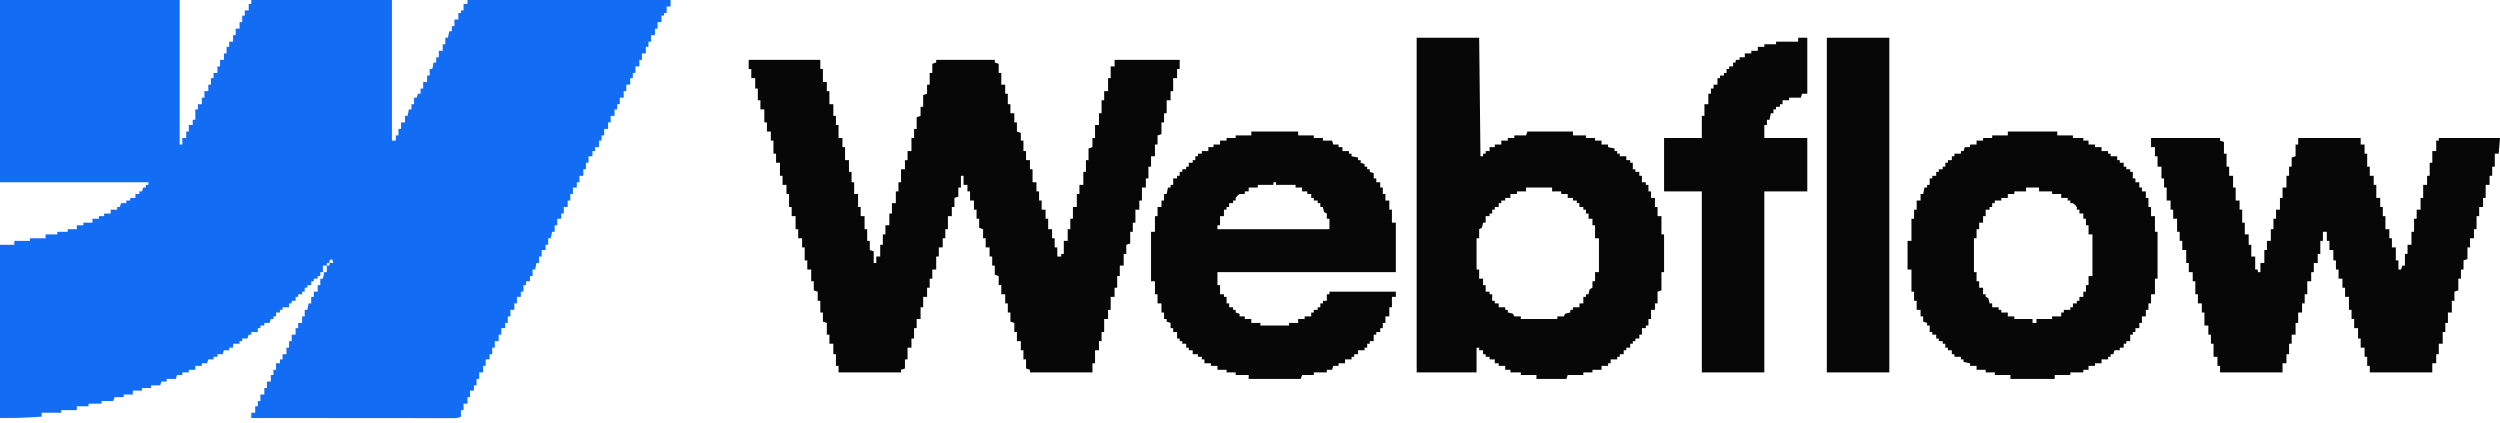
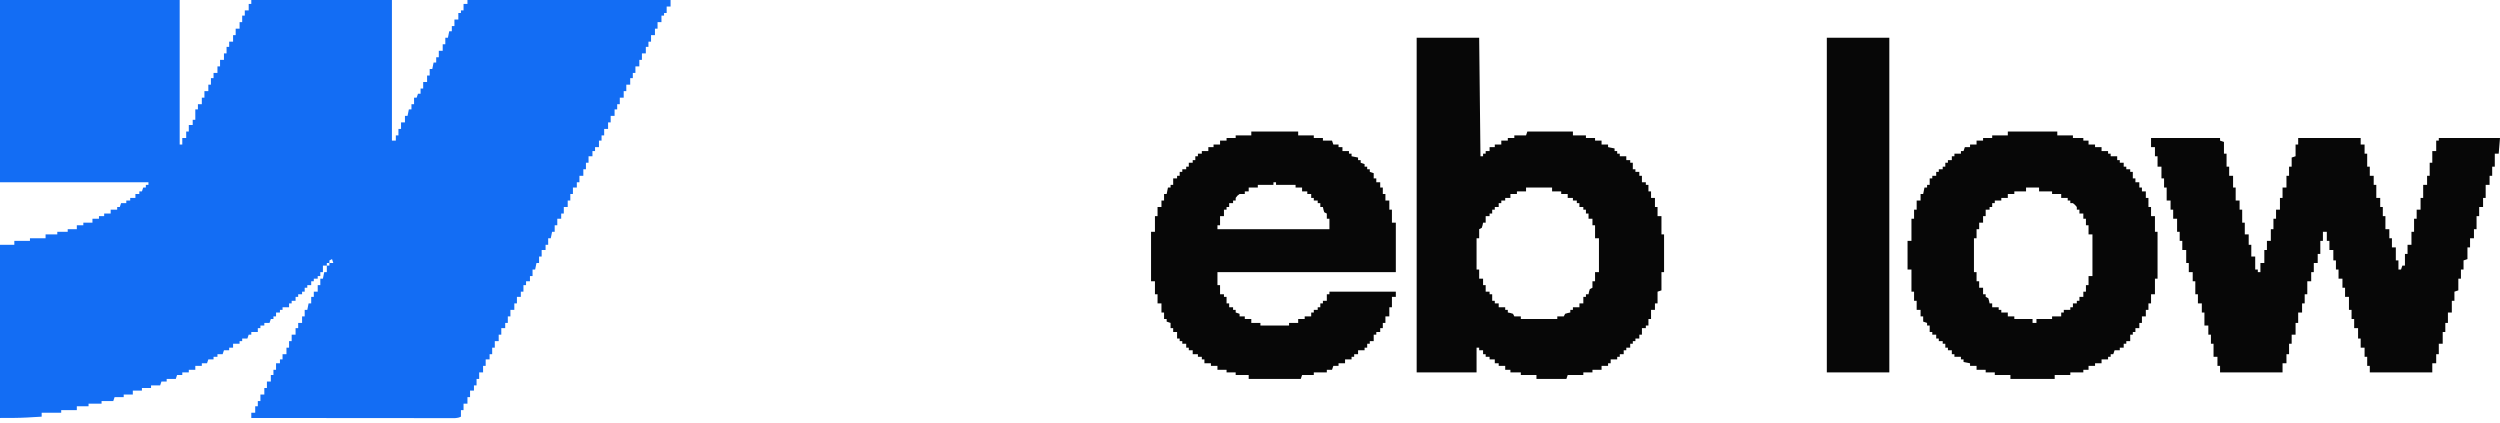
<svg xmlns="http://www.w3.org/2000/svg" version="1.1" width="1920" height="325">
  <path d="M0 0 C45.54 0 91.08 0 138 0 C138 36.63 138 73.26 138 111 C138.66 111 139.32 111 140 111 C140 109.35 140 107.7 140 106 C140.99 106 141.98 106 143 106 C143 104.35 143 102.7 143 101 C143.66 101 144.32 101 145 101 C145 99.35 145 97.7 145 96 C145.99 96 146.98 96 148 96 C148 94.68 148 93.36 148 92 C148.66 92 149.32 92 150 92 C150 89.36 150 86.72 150 84 C150.66 84 151.32 84 152 84 C152 82.68 152 81.36 152 80 C152.99 80 153.98 80 155 80 C155 78.35 155 76.7 155 75 C155.66 75 156.32 75 157 75 C157 73.35 157 71.7 157 70 C157.99 70 158.98 70 160 70 C160 68.35 160 66.7 160 65 C160.66 65 161.32 65 162 65 C162 63.35 162 61.7 162 60 C162.66 60 163.32 60 164 60 C164 58.68 164 57.36 164 56 C164.99 56 165.98 56 167 56 C167 54.35 167 52.7 167 51 C167.66 51 168.32 51 169 51 C169 49.35 169 47.7 169 46 C169.99 46 170.98 46 172 46 C172 44.35 172 42.7 172 41 C172.66 41 173.32 41 174 41 C174 39.35 174 37.7 174 36 C174.66 36 175.32 36 176 36 C176 34.68 176 33.36 176 32 C176.99 32 177.98 32 179 32 C179 30.35 179 28.7 179 27 C179.66 27 180.32 27 181 27 C181 25.35 181 23.7 181 22 C181.99 22 182.98 22 184 22 C184 20.35 184 18.7 184 17 C184.66 17 185.32 17 186 17 C186 15.35 186 13.7 186 12 C186.66 12 187.32 12 188 12 C188 10.68 188 9.36 188 8 C188.99 8 189.98 8 191 8 C191 6.35 191 4.7 191 3 C191.66 3 192.32 3 193 3 C193 2.01 193 1.02 193 0 C228.64 0 264.28 0 301 0 C301 35.64 301 71.28 301 108 C301.99 108 302.98 108 304 108 C304 106.68 304 105.36 304 104 C304.66 104 305.32 104 306 104 C306 102.35 306 100.7 306 99 C306.66 99 307.32 99 308 99 C308 97.35 308 95.7 308 94 C308.99 94 309.98 94 311 94 C311 92.35 311 90.7 311 89 C311.66 89 312.32 89 313 89 C313.33 87.35 313.66 85.7 314 84 C314.66 84 315.32 84 316 84 C316 82.68 316 81.36 316 80 C316.66 80 317.32 80 318 80 C318 78.35 318 76.7 318 75 C318.66 75 319.32 75 320 75 C320.33 74.01 320.66 73.02 321 72 C321.66 72 322.32 72 323 72 C323 70.68 323 69.36 323 68 C323.66 68 324.32 68 325 68 C325 66.35 325 64.7 325 63 C325.99 63 326.98 63 328 63 C328 61.35 328 59.7 328 58 C328.66 58 329.32 58 330 58 C330 56.35 330 54.7 330 53 C330.66 53 331.32 53 332 53 C332.33 51.35 332.66 49.7 333 48 C333.66 48 334.32 48 335 48 C335 46.68 335 45.36 335 44 C335.66 44 336.32 44 337 44 C337 42.35 337 40.7 337 39 C337.99 39 338.98 39 340 39 C340 37.35 340 35.7 340 34 C340.66 34 341.32 34 342 34 C342 32.35 342 30.7 342 29 C342.66 29 343.32 29 344 29 C344.33 27.35 344.66 25.7 345 24 C345.66 24 346.32 24 347 24 C347 22.68 347 21.36 347 20 C347.66 20 348.32 20 349 20 C349 18.35 349 16.7 349 15 C349.99 15 350.98 15 352 15 C352 13.35 352 11.7 352 10 C352.66 10 353.32 10 354 10 C354 9.34 354 8.68 354 8 C354.66 8 355.32 8 356 8 C356 6.35 356 4.7 356 3 C356.99 3 357.98 3 359 3 C359 2.01 359 1.02 359 0 C410.48 0 461.96 0 515 0 C515 1.65 515 3.3 515 5 C514.01 5 513.02 5 512 5 C512 6.65 512 8.3 512 10 C511.34 10 510.68 10 510 10 C510 10.66 510 11.32 510 12 C509.34 12 508.68 12 508 12 C508 13.65 508 15.3 508 17 C507.01 17 506.02 17 505 17 C505 18.65 505 20.3 505 22 C504.34 22 503.68 22 503 22 C503 23.65 503 25.3 503 27 C502.01 27 501.02 27 500 27 C500 28.65 500 30.3 500 32 C499.34 32 498.68 32 498 32 C498 33.32 498 34.64 498 36 C497.34 36 496.68 36 496 36 C496 37.65 496 39.3 496 41 C495.01 41 494.02 41 493 41 C493 42.65 493 44.3 493 46 C492.34 46 491.68 46 491 46 C491 47.65 491 49.3 491 51 C490.01 51 489.02 51 488 51 C488 52.65 488 54.3 488 56 C487.34 56 486.68 56 486 56 C486 57.32 486 58.64 486 60 C485.34 60 484.68 60 484 60 C484 61.65 484 63.3 484 65 C483.01 65 482.02 65 481 65 C481 66.65 481 68.3 481 70 C480.34 70 479.68 70 479 70 C479 71.65 479 73.3 479 75 C478.01 75 477.02 75 476 75 C476 76.65 476 78.3 476 80 C475.34 80 474.68 80 474 80 C474 81.32 474 82.64 474 84 C473.34 84 472.68 84 472 84 C472 85.65 472 87.3 472 89 C471.01 89 470.02 89 469 89 C469 90.65 469 92.3 469 94 C468.34 94 467.68 94 467 94 C467 95.65 467 97.3 467 99 C466.01 99 465.02 99 464 99 C464 100.65 464 102.3 464 104 C463.34 104 462.68 104 462 104 C462 105.32 462 106.64 462 108 C461.34 108 460.68 108 460 108 C460 109.65 460 111.3 460 113 C459.01 113 458.02 113 457 113 C457 113.99 457 114.98 457 116 C456.34 116 455.68 116 455 116 C455 117.32 455 118.64 455 120 C454.01 120 453.02 120 452 120 C452 121.65 452 123.3 452 125 C451.34 125 450.68 125 450 125 C450 126.65 450 128.3 450 130 C449.34 130 448.68 130 448 130 C448 131.65 448 133.3 448 135 C447.01 135 446.02 135 445 135 C445 136.65 445 138.3 445 140 C444.34 140 443.68 140 443 140 C443 141.32 443 142.64 443 144 C442.01 144 441.02 144 440 144 C440 145.65 440 147.3 440 149 C439.34 149 438.68 149 438 149 C438 150.65 438 152.3 438 154 C437.34 154 436.68 154 436 154 C436 155.65 436 157.3 436 159 C435.01 159 434.02 159 433 159 C433 160.65 433 162.3 433 164 C432.34 164 431.68 164 431 164 C431 165.32 431 166.64 431 168 C430.01 168 429.02 168 428 168 C428 169.65 428 171.3 428 173 C427.34 173 426.68 173 426 173 C426 174.65 426 176.3 426 178 C425.34 178 424.68 178 424 178 C423.67 179.65 423.34 181.3 423 183 C422.34 183 421.68 183 421 183 C421 184.65 421 186.3 421 188 C420.34 188 419.68 188 419 188 C419 189.32 419 190.64 419 192 C418.01 192 417.02 192 416 192 C416 193.65 416 195.3 416 197 C415.34 197 414.68 197 414 197 C414 198.65 414 200.3 414 202 C413.34 202 412.68 202 412 202 C411.67 203.65 411.34 205.3 411 207 C410.34 207 409.68 207 409 207 C409 208.65 409 210.3 409 212 C408.34 212 407.68 212 407 212 C407 213.32 407 214.64 407 216 C406.01 216 405.02 216 404 216 C404 216.99 404 217.98 404 219 C403.34 219 402.68 219 402 219 C402 220.65 402 222.3 402 224 C401.34 224 400.68 224 400 224 C400 225.32 400 226.64 400 228 C399.01 228 398.02 228 397 228 C397 229.65 397 231.3 397 233 C396.34 233 395.68 233 395 233 C395 234.65 395 236.3 395 238 C394.01 238 393.02 238 392 238 C392 239.65 392 241.3 392 243 C391.34 243 390.68 243 390 243 C390 244.65 390 246.3 390 248 C389.34 248 388.68 248 388 248 C388 249.32 388 250.64 388 252 C387.01 252 386.02 252 385 252 C385 253.65 385 255.3 385 257 C384.34 257 383.68 257 383 257 C383 258.65 383 260.3 383 262 C382.01 262 381.02 262 380 262 C380 263.65 380 265.3 380 267 C379.34 267 378.68 267 378 267 C378 268.65 378 270.3 378 272 C377.34 272 376.68 272 376 272 C376 273.32 376 274.64 376 276 C375.01 276 374.02 276 373 276 C373 277.65 373 279.3 373 281 C372.34 281 371.68 281 371 281 C371 282.65 371 284.3 371 286 C370.01 286 369.02 286 368 286 C368 287.65 368 289.3 368 291 C367.34 291 366.68 291 366 291 C366 292.65 366 294.3 366 296 C365.34 296 364.68 296 364 296 C364 297.32 364 298.64 364 300 C363.01 300 362.02 300 361 300 C361 301.65 361 303.3 361 305 C360.34 305 359.68 305 359 305 C359 306.65 359 308.3 359 310 C358.01 310 357.02 310 356 310 C356 311.65 356 313.3 356 315 C355.34 315 354.68 315 354 315 C354 316.65 354 318.3 354 320 C351.189 321.405 348.868 321.123 345.723 321.12 C344.747 321.122 344.747 321.122 343.751 321.123 C341.559 321.124 339.368 321.119 337.177 321.114 C335.61 321.113 334.044 321.113 332.477 321.114 C328.215 321.114 323.953 321.108 319.69 321.101 C315.24 321.095 310.789 321.095 306.338 321.093 C297.905 321.09 289.473 321.082 281.04 321.072 C271.442 321.061 261.843 321.055 252.245 321.05 C232.497 321.04 212.748 321.022 193 321 C193 319.68 193 318.36 193 317 C193.99 317 194.98 317 196 317 C196 315.35 196 313.7 196 312 C196.66 312 197.32 312 198 312 C198 310.68 198 309.36 198 308 C198.66 308 199.32 308 200 308 C200 306.35 200 304.7 200 303 C200.99 303 201.98 303 203 303 C203 301.35 203 299.7 203 298 C203.66 298 204.32 298 205 298 C205 296.35 205 294.7 205 293 C205.99 293 206.98 293 208 293 C208 291.35 208 289.7 208 288 C208.66 288 209.32 288 210 288 C210 286.68 210 285.36 210 284 C210.66 284 211.32 284 212 284 C212 282.35 212 280.7 212 279 C212.99 279 213.98 279 215 279 C215 278.01 215 277.02 215 276 C215.66 276 216.32 276 217 276 C217 274.68 217 273.36 217 272 C217.99 272 218.98 272 220 272 C220 270.35 220 268.7 220 267 C220.66 267 221.32 267 222 267 C222 265.35 222 263.7 222 262 C222.66 262 223.32 262 224 262 C224 260.35 224 258.7 224 257 C224.99 257 225.98 257 227 257 C227 255.35 227 253.7 227 252 C227.66 252 228.32 252 229 252 C229 250.68 229 249.36 229 248 C229.99 248 230.98 248 232 248 C232 246.35 232 244.7 232 243 C232.66 243 233.32 243 234 243 C234 241.35 234 239.7 234 238 C234.66 238 235.32 238 236 238 C236.33 236.35 236.66 234.7 237 233 C237.66 233 238.32 233 239 233 C239 231.35 239 229.7 239 228 C239.66 228 240.32 228 241 228 C241 226.68 241 225.36 241 224 C241.99 224 242.98 224 244 224 C244 222.35 244 220.7 244 219 C244.66 219 245.32 219 246 219 C246 217.35 246 215.7 246 214 C246.66 214 247.32 214 248 214 C248.33 212.35 248.66 210.7 249 209 C249.66 209 250.32 209 251 209 C251 207.35 251 205.7 251 204 C250.01 204 249.02 204 248 204 C248 205.65 248 207.3 248 209 C247.34 209 246.68 209 246 209 C246 209.99 246 210.98 246 212 C245.34 212 244.68 212 244 212 C244 212.66 244 213.32 244 214 C243.01 214 242.02 214 241 214 C241 214.66 241 215.32 241 216 C240.34 216 239.68 216 239 216 C239 216.99 239 217.98 239 219 C238.01 219 237.02 219 236 219 C236 219.66 236 220.32 236 221 C235.34 221 234.68 221 234 221 C234 221.99 234 222.98 234 224 C233.34 224 232.68 224 232 224 C232 224.66 232 225.32 232 226 C231.01 226 230.02 226 229 226 C229 226.66 229 227.32 229 228 C228.34 228 227.68 228 227 228 C227 228.99 227 229.98 227 231 C226.01 231 225.02 231 224 231 C224 231.66 224 232.32 224 233 C223.34 233 222.68 233 222 233 C222 233.99 222 234.98 222 236 C220.35 236 218.7 236 217 236 C217 236.66 217 237.32 217 238 C216.34 238 215.68 238 215 238 C215 238.66 215 239.32 215 240 C214.01 240 213.02 240 212 240 C212 240.99 212 241.98 212 243 C211.34 243 210.68 243 210 243 C210 243.66 210 244.32 210 245 C209.34 245 208.68 245 208 245 C207.67 245.99 207.34 246.98 207 248 C205.68 248 204.36 248 203 248 C203 248.66 203 249.32 203 250 C202.01 250 201.02 250 200 250 C200 250.66 200 251.32 200 252 C199.34 252 198.68 252 198 252 C198 252.99 198 253.98 198 255 C196.35 255 194.7 255 193 255 C193 255.66 193 256.32 193 257 C192.34 257 191.68 257 191 257 C190.67 257.99 190.34 258.98 190 260 C188.68 260 187.36 260 186 260 C186 260.66 186 261.32 186 262 C185.34 262 184.68 262 184 262 C184 262.66 184 263.32 184 264 C182.35 264 180.7 264 179 264 C179 264.99 179 265.98 179 267 C178.01 267 177.02 267 176 267 C176 267.66 176 268.32 176 269 C174.68 269 173.36 269 172 269 C171.67 269.99 171.34 270.98 171 272 C169.68 272 168.36 272 167 272 C167 272.66 167 273.32 167 274 C166.01 274 165.02 274 164 274 C164 274.66 164 275.32 164 276 C162.68 276 161.36 276 160 276 C159.67 276.99 159.34 277.98 159 279 C157.68 279 156.36 279 155 279 C155 279.66 155 280.32 155 281 C153.35 281 151.7 281 150 281 C150 281.99 150 282.98 150 284 C148.35 284 146.7 284 145 284 C145 284.66 145 285.32 145 286 C143.35 286 141.7 286 140 286 C140 286.66 140 287.32 140 288 C138.68 288 137.36 288 136 288 C135.67 288.99 135.34 289.98 135 291 C132.69 291 130.38 291 128 291 C128 291.66 128 292.32 128 293 C126.68 293 125.36 293 124 293 C123.67 293.99 123.34 294.98 123 296 C120.69 296 118.38 296 116 296 C116 296.66 116 297.32 116 298 C113.69 298 111.38 298 109 298 C109 298.66 109 299.32 109 300 C106.69 300 104.38 300 102 300 C102 300.99 102 301.98 102 303 C99.69 303 97.38 303 95 303 C95 303.66 95 304.32 95 305 C92.69 305 90.38 305 88 305 C87.67 305.99 87.34 306.98 87 308 C84.03 308 81.06 308 78 308 C78 308.66 78 309.32 78 310 C74.7 310 71.4 310 68 310 C68 310.66 68 311.32 68 312 C65.03 312 62.06 312 59 312 C59 312.99 59 313.98 59 315 C55.04 315 51.08 315 47 315 C47 315.66 47 316.32 47 317 C42.05 317 37.1 317 32 317 C32 317.99 32 318.98 32 320 C29.104 320.171 26.209 320.337 23.312 320.5 C22.515 320.548 21.718 320.595 20.896 320.645 C13.897 321.032 7.045 321 0 321 C0 277.11 0 233.22 0 188 C3.63 188 7.26 188 11 188 C11 187.01 11 186.02 11 185 C14.96 185 18.92 185 23 185 C23 184.34 23 183.68 23 183 C26.96 183 30.92 183 35 183 C35 182.01 35 181.02 35 180 C37.97 180 40.94 180 44 180 C44 179.34 44 178.68 44 178 C46.64 178 49.28 178 52 178 C52 177.34 52 176.68 52 176 C54.31 176 56.62 176 59 176 C59 175.01 59 174.02 59 173 C60.65 173 62.3 173 64 173 C64 172.34 64 171.68 64 171 C66.31 171 68.62 171 71 171 C71 170.01 71 169.02 71 168 C72.65 168 74.3 168 76 168 C76 167.34 76 166.68 76 166 C77.32 166 78.64 166 80 166 C80 165.34 80 164.68 80 164 C81.65 164 83.3 164 85 164 C85 163.01 85 162.02 85 161 C86.65 161 88.3 161 90 161 C90 160.34 90 159.68 90 159 C90.66 159 91.32 159 92 159 C92.33 158.01 92.66 157.02 93 156 C94.32 156 95.64 156 97 156 C97 155.34 97 154.68 97 154 C97.99 154 98.98 154 100 154 C100 153.34 100 152.68 100 152 C101.32 152 102.64 152 104 152 C104 151.01 104 150.02 104 149 C104.99 149 105.98 149 107 149 C107 148.34 107 147.68 107 147 C107.66 147 108.32 147 109 147 C109.33 146.01 109.66 145.02 110 144 C110.66 144 111.32 144 112 144 C112 143.34 112 142.68 112 142 C112.66 142 113.32 142 114 142 C114 141.34 114 140.68 114 140 C76.38 140 38.76 140 0 140 C0 93.8 0 47.6 0 0 Z M255 199 C254.01 199.495 254.01 199.495 253 200 C253 200.66 253 201.32 253 202 C253.99 202 254.98 202 256 202 C255.67 201.01 255.34 200.02 255 199 Z M251 202 C251 202.66 251 203.32 251 204 C251.66 204 252.32 204 253 204 C253 203.34 253 202.68 253 202 C252.34 202 251.68 202 251 202 Z " fill="#136DF4" transform="translate(0,0)" />
-   <path d="M0 0 C18.15 0 36.3 0 55 0 C55 2.31 55 4.62 55 7 C55.66 7 56.32 7 57 7 C57 10.3 57 13.6 57 17 C57.99 17 58.98 17 60 17 C60 19.31 60 21.62 60 24 C60.66 24 61.32 24 62 24 C62 27.3 62 30.6 62 34 C62.99 34 63.98 34 65 34 C65 36.97 65 39.94 65 43 C65.66 43 66.32 43 67 43 C67 45.31 67 47.62 67 50 C67.66 50 68.32 50 69 50 C69 53.3 69 56.6 69 60 C69.99 60 70.98 60 72 60 C72 62.31 72 64.62 72 67 C72.66 67 73.32 67 74 67 C74 70.3 74 73.6 74 77 C74.99 77 75.98 77 77 77 C77 79.97 77 82.94 77 86 C77.66 86 78.32 86 79 86 C79 88.64 79 91.28 79 94 C79.66 94 80.32 94 81 94 C81 96.97 81 99.94 81 103 C81.99 103 82.98 103 84 103 C84 106.3 84 109.6 84 113 C84.66 113 85.32 113 86 113 C86 115.31 86 117.62 86 120 C86.99 120 87.98 120 89 120 C89 123.3 89 126.6 89 130 C89.66 130 90.32 130 91 130 C91 132.97 91 135.94 91 139 C91.66 139 92.32 139 93 139 C93 141.31 93 143.62 93 146 C93.99 146.33 94.98 146.66 96 147 C96 149.97 96 152.94 96 156 C96.66 156 97.32 156 98 156 C98 154.35 98 152.7 98 151 C98.99 151 99.98 151 101 151 C101 148.03 101 145.06 101 142 C101.66 142 102.32 142 103 142 C103 139.36 103 136.72 103 134 C103.66 134 104.32 134 105 134 C105 131.69 105 129.38 105 127 C105.99 127 106.98 127 108 127 C108 124.03 108 121.06 108 118 C108.66 118 109.32 118 110 118 C110 115.36 110 112.72 110 110 C110.99 110 111.98 110 113 110 C113 107.03 113 104.06 113 101 C113.66 101 114.32 101 115 101 C115 98.69 115 96.38 115 94 C115.66 94 116.32 94 117 94 C117 90.7 117 87.4 117 84 C117.99 84 118.98 84 120 84 C120 81.69 120 79.38 120 77 C120.66 77 121.32 77 122 77 C122 74.69 122 72.38 122 70 C122.99 70 123.98 70 125 70 C125 66.7 125 63.4 125 60 C125.66 60 126.32 60 127 60 C127 57.69 127 55.38 127 53 C127.66 53 128.32 53 129 53 C129 50.03 129 47.06 129 44 C129.99 43.67 130.98 43.34 132 43 C132 40.69 132 38.38 132 36 C132.66 36 133.32 36 134 36 C134 33.03 134 30.06 134 27 C134.99 26.67 135.98 26.34 137 26 C137 23.69 137 21.38 137 19 C137.66 19 138.32 19 139 19 C139 16.03 139 13.06 139 10 C139.66 10 140.32 10 141 10 C141 7.69 141 5.38 141 3 C141.99 2.67 142.98 2.34 144 2 C144 1.34 144 0.68 144 0 C158.85 0 173.7 0 189 0 C189 0.66 189 1.32 189 2 C189.99 2.33 190.98 2.66 192 3 C192 5.31 192 7.62 192 10 C192.66 10 193.32 10 194 10 C194 12.97 194 15.94 194 19 C194.99 19 195.98 19 197 19 C197 21.31 197 23.62 197 26 C197.66 26 198.32 26 199 26 C199 28.64 199 31.28 199 34 C199.66 34 200.32 34 201 34 C201 36.31 201 38.62 201 41 C201.99 41 202.98 41 204 41 C204 43.31 204 45.62 204 48 C204.66 48 205.32 48 206 48 C206 50.31 206 52.62 206 55 C206.99 55.33 207.98 55.66 209 56 C209 57.98 209 59.96 209 62 C209.66 62 210.32 62 211 62 C211 64.64 211 67.28 211 70 C211.66 70 212.32 70 213 70 C213 72.31 213 74.62 213 77 C213.99 77 214.98 77 216 77 C216 79.31 216 81.62 216 84 C216.66 84 217.32 84 218 84 C218 87.3 218 90.6 218 94 C218.99 94 219.98 94 221 94 C221 96.31 221 98.62 221 101 C221.66 101 222.32 101 223 101 C223 103.31 223 105.62 223 108 C223.66 108 224.32 108 225 108 C225 110.31 225 112.62 225 115 C225.99 115 226.98 115 228 115 C228 117.31 228 119.62 228 122 C228.66 122 229.32 122 230 122 C230 124.64 230 127.28 230 130 C230.99 130 231.98 130 233 130 C233 132.31 233 134.62 233 137 C233.66 137 234.32 137 235 137 C235 139.31 235 141.62 235 144 C235.66 144 236.32 144 237 144 C237 146.31 237 148.62 237 151 C237.99 151 238.98 151 240 151 C240 150.34 240 149.68 240 149 C240.66 149 241.32 149 242 149 C242 145.7 242 142.4 242 139 C242.99 139 243.98 139 245 139 C245 136.03 245 133.06 245 130 C245.66 130 246.32 130 247 130 C247 127.36 247 124.72 247 122 C247.66 122 248.32 122 249 122 C249 119.03 249 116.06 249 113 C249.99 113 250.98 113 252 113 C252 109.7 252 106.4 252 103 C252.66 103 253.32 103 254 103 C254 100.69 254 98.38 254 96 C254.99 96 255.98 96 257 96 C257 92.7 257 89.4 257 86 C257.66 86 258.32 86 259 86 C259 83.03 259 80.06 259 77 C259.66 77 260.32 77 261 77 C261 74.03 261 71.06 261 68 C262.485 67.505 262.485 67.505 264 67 C264 64.69 264 62.38 264 60 C264.66 60 265.32 60 266 60 C266 56.7 266 53.4 266 50 C266.99 50 267.98 50 269 50 C269 47.03 269 44.06 269 41 C269.66 41 270.32 41 271 41 C271 37.7 271 34.4 271 31 C271.66 31 272.32 31 273 31 C273 28.69 273 26.38 273 24 C273.99 24 274.98 24 276 24 C276 20.7 276 17.4 276 14 C276.66 14 277.32 14 278 14 C278 11.03 278 8.06 278 5 C278.99 5 279.98 5 281 5 C281 3.35 281 1.7 281 0 C297.5 0 314 0 331 0 C331 2.31 331 4.62 331 7 C330.34 7 329.68 7 329 7 C329 9.31 329 11.62 329 14 C328.01 14 327.02 14 326 14 C326 17.3 326 20.6 326 24 C325.34 24 324.68 24 324 24 C324 26.31 324 28.62 324 31 C323.01 31 322.02 31 321 31 C321 34.3 321 37.6 321 41 C320.34 41 319.68 41 319 41 C319 43.31 319 45.62 319 48 C318.34 48 317.68 48 317 48 C317 50.97 317 53.94 317 57 C315.515 57.495 315.515 57.495 314 58 C314 60.31 314 62.62 314 65 C313.34 65 312.68 65 312 65 C312 67.97 312 70.94 312 74 C311.01 74 310.02 74 309 74 C309 76.64 309 79.28 309 82 C308.34 82 307.68 82 307 82 C307 84.97 307 87.94 307 91 C306.34 91 305.68 91 305 91 C305 93.31 305 95.62 305 98 C304.01 98 303.02 98 302 98 C302 101.3 302 104.6 302 108 C301.34 108 300.68 108 300 108 C300 110.31 300 112.62 300 115 C299.01 115 298.02 115 297 115 C297 118.3 297 121.6 297 125 C296.34 125 295.68 125 295 125 C295 127.31 295 129.62 295 132 C294.34 132 293.68 132 293 132 C293 134.97 293 137.94 293 141 C292.01 141.33 291.02 141.66 290 142 C290 144.31 290 146.62 290 149 C289.34 149 288.68 149 288 149 C288 151.97 288 154.94 288 158 C287.01 158 286.02 158 285 158 C285 160.64 285 163.28 285 166 C284.34 166 283.68 166 283 166 C283 168.97 283 171.94 283 175 C282.34 175 281.68 175 281 175 C281 177.31 281 179.62 281 182 C280.01 182 279.02 182 278 182 C278 185.3 278 188.6 278 192 C277.34 192 276.68 192 276 192 C276 194.31 276 196.62 276 199 C275.01 199 274.02 199 273 199 C273 202.3 273 205.6 273 209 C272.34 209 271.68 209 271 209 C271 211.31 271 213.62 271 216 C270.34 216 269.68 216 269 216 C269 218.31 269 220.62 269 223 C268.01 223 267.02 223 266 223 C266 226.3 266 229.6 266 233 C265.34 233 264.68 233 264 233 C264 235.31 264 237.62 264 240 C248.16 240 232.32 240 216 240 C216 239.34 216 238.68 216 238 C215.01 237.67 214.02 237.34 213 237 C213 234.69 213 232.38 213 230 C212.34 230 211.68 230 211 230 C211 227.69 211 225.38 211 223 C210.34 223 209.68 223 209 223 C209 220.69 209 218.38 209 216 C208.01 216 207.02 216 206 216 C206 213.69 206 211.38 206 209 C205.34 209 204.68 209 204 209 C204 206.69 204 204.38 204 202 C203.01 201.67 202.02 201.34 201 201 C201 198.69 201 196.38 201 194 C200.34 194 199.68 194 199 194 C199 191.69 199 189.38 199 187 C198.34 187 197.68 187 197 187 C197 184.69 197 182.38 197 180 C196.01 180 195.02 180 194 180 C194 177.69 194 175.38 194 173 C193.34 173 192.68 173 192 173 C192 170.69 192 168.38 192 166 C191.01 165.67 190.02 165.34 189 165 C189 162.69 189 160.38 189 158 C188.34 158 187.68 158 187 158 C187 155.69 187 153.38 187 151 C186.34 151 185.68 151 185 151 C185 148.69 185 146.38 185 144 C184.01 144 183.02 144 182 144 C182 141.69 182 139.38 182 137 C181.34 137 180.68 137 180 137 C180 134.69 180 132.38 180 130 C179.01 129.67 178.02 129.34 177 129 C177 126.69 177 124.38 177 122 C176.34 122 175.68 122 175 122 C175 119.69 175 117.38 175 115 C174.34 115 173.68 115 173 115 C173 112.69 173 110.38 173 108 C172.01 108 171.02 108 170 108 C170 105.69 170 103.38 170 101 C169.34 101 168.68 101 168 101 C168 99.35 168 97.7 168 96 C167.01 96 166.02 96 165 96 C165 93.69 165 91.38 165 89 C164.34 89 163.68 89 163 89 C163 91.97 163 94.94 163 98 C162.34 98 161.68 98 161 98 C161 100.31 161 102.62 161 105 C160.01 105.33 159.02 105.66 158 106 C158 108.31 158 110.62 158 113 C157.34 113 156.68 113 156 113 C156 115.31 156 117.62 156 120 C155.01 120 154.02 120 153 120 C153 123.3 153 126.6 153 130 C152.34 130 151.68 130 151 130 C151 132.31 151 134.62 151 137 C150.34 137 149.68 137 149 137 C149 139.31 149 141.62 149 144 C148.01 144 147.02 144 146 144 C146 146.31 146 148.62 146 151 C145.34 151 144.68 151 144 151 C144 154.3 144 157.6 144 161 C143.01 161 142.02 161 141 161 C141 163.31 141 165.62 141 168 C140.34 168 139.68 168 139 168 C139 170.31 139 172.62 139 175 C138.34 175 137.68 175 137 175 C137 177.31 137 179.62 137 182 C136.01 182 135.02 182 134 182 C134 184.64 134 187.28 134 190 C133.34 190 132.68 190 132 190 C132 192.97 132 195.94 132 199 C131.01 199 130.02 199 129 199 C129 201.31 129 203.62 129 206 C128.34 206 127.68 206 127 206 C127 208.64 127 211.28 127 214 C126.34 214 125.68 214 125 214 C125 216.31 125 218.62 125 221 C124.01 221 123.02 221 122 221 C122 223.97 122 226.94 122 230 C121.34 230 120.68 230 120 230 C120 232.31 120 234.62 120 237 C119.01 237.33 118.02 237.66 117 238 C117 238.66 117 239.32 117 240 C101.16 240 85.32 240 69 240 C69 238.35 69 236.7 69 235 C68.34 235 67.68 235 67 235 C67 232.03 67 229.06 67 226 C66.34 226 65.68 226 65 226 C65 223.36 65 220.72 65 218 C64.01 218 63.02 218 62 218 C62 215.69 62 213.38 62 211 C61.34 211 60.68 211 60 211 C60 208.03 60 205.06 60 202 C59.01 201.67 58.02 201.34 57 201 C57 198.69 57 196.38 57 194 C56.34 194 55.68 194 55 194 C55 191.03 55 188.06 55 185 C54.34 185 53.68 185 53 185 C53 182.69 53 180.38 53 178 C52.01 177.67 51.02 177.34 50 177 C50 174.69 50 172.38 50 170 C49.34 170 48.68 170 48 170 C48 167.03 48 164.06 48 161 C47.01 161 46.02 161 45 161 C45 158.69 45 156.38 45 154 C44.34 154 43.68 154 43 154 C43 150.7 43 147.4 43 144 C42.34 144 41.68 144 41 144 C41 141.69 41 139.38 41 137 C40.01 137 39.02 137 38 137 C38 134.69 38 132.38 38 130 C37.34 130 36.68 130 36 130 C36 126.7 36 123.4 36 120 C35.01 120 34.02 120 33 120 C33 117.69 33 115.38 33 113 C32.34 113 31.68 113 31 113 C31 109.7 31 106.4 31 103 C30.34 103 29.68 103 29 103 C29 100.69 29 98.38 29 96 C28.01 96 27.02 96 26 96 C26 93.69 26 91.38 26 89 C25.34 89 24.68 89 24 89 C24 85.7 24 82.4 24 79 C23.01 79 22.02 79 21 79 C21 76.69 21 74.38 21 72 C20.34 72 19.68 72 19 72 C19 68.7 19 65.4 19 62 C18.34 62 17.68 62 17 62 C17 59.69 17 57.38 17 55 C16.01 55 15.02 55 14 55 C14 52.69 14 50.38 14 48 C13.34 48 12.68 48 12 48 C12 44.7 12 41.4 12 38 C11.01 38 10.02 38 9 38 C9 35.69 9 33.38 9 31 C8.34 31 7.68 31 7 31 C7 28.03 7 25.06 7 22 C6.34 22 5.68 22 5 22 C5 19.36 5 16.72 5 14 C4.01 14 3.02 14 2 14 C2 11.69 2 9.38 2 7 C1.34 7 0.68 7 0 7 C0 4.69 0 2.38 0 0 Z " fill="#070707" transform="translate(575,46)" />
  <path d="M0 0 C17.49 0 34.98 0 53 0 C53 0.66 53 1.32 53 2 C53.99 2.33 54.98 2.66 56 3 C56 5.97 56 8.94 56 12 C56.66 12 57.32 12 58 12 C58 15.3 58 18.6 58 22 C58.66 22 59.32 22 60 22 C60 24.31 60 26.62 60 29 C60.99 29 61.98 29 63 29 C63 31.97 63 34.94 63 38 C63.66 38 64.32 38 65 38 C65 41.3 65 44.6 65 48 C65.99 48 66.98 48 68 48 C68 50.31 68 52.62 68 55 C68.66 55 69.32 55 70 55 C70 58.3 70 61.6 70 65 C70.66 65 71.32 65 72 65 C72 67.97 72 70.94 72 74 C72.99 74 73.98 74 75 74 C75 76.64 75 79.28 75 82 C75.66 82 76.32 82 77 82 C77 84.97 77 87.94 77 91 C77.99 91 78.98 91 80 91 C80 94.3 80 97.6 80 101 C80.66 101 81.32 101 82 101 C82 101.66 82 102.32 82 103 C82.66 103 83.32 103 84 103 C84 100.69 84 98.38 84 96 C84.99 96 85.98 96 87 96 C87 92.7 87 89.4 87 86 C87.66 86 88.32 86 89 86 C89 83.69 89 81.38 89 79 C89.99 79 90.98 79 92 79 C92 76.03 92 73.06 92 70 C92.66 70 93.32 70 94 70 C94 67.36 94 64.72 94 62 C94.66 62 95.32 62 96 62 C96 59.69 96 57.38 96 55 C96.99 55 97.98 55 99 55 C99 52.03 99 49.06 99 46 C99.66 46 100.32 46 101 46 C101 43.36 101 40.72 101 38 C101.99 38 102.98 38 104 38 C104 35.03 104 32.06 104 29 C104.66 29 105.32 29 106 29 C106 26.69 106 24.38 106 22 C106.66 22 107.32 22 108 22 C108 19.69 108 17.38 108 15 C108.99 14.67 109.98 14.34 111 14 C111 11.03 111 8.06 111 5 C111.66 5 112.32 5 113 5 C113 3.35 113 1.7 113 0 C128.84 0 144.68 0 161 0 C161 1.65 161 3.3 161 5 C161.99 5 162.98 5 164 5 C164 7.31 164 9.62 164 12 C164.66 12 165.32 12 166 12 C166 15.3 166 18.6 166 22 C166.66 22 167.32 22 168 22 C168 24.31 168 26.62 168 29 C168.99 29 169.98 29 171 29 C171 31.31 171 33.62 171 36 C171.66 36 172.32 36 173 36 C173 39.3 173 42.6 173 46 C173.99 46 174.98 46 176 46 C176 48.31 176 50.62 176 53 C176.66 53 177.32 53 178 53 C178 55.31 178 57.62 178 60 C178.66 60 179.32 60 180 60 C180 63.3 180 66.6 180 70 C180.99 70 181.98 70 183 70 C183 72.31 183 74.62 183 77 C183.66 77 184.32 77 185 77 C185 79.31 185 81.62 185 84 C185.99 84 186.98 84 188 84 C188 87.3 188 90.6 188 94 C188.66 94 189.32 94 190 94 C190 96.31 190 98.62 190 101 C190.66 101 191.32 101 192 101 C192.33 100.01 192.66 99.02 193 98 C193.66 98 194.32 98 195 98 C195 95.03 195 92.06 195 89 C195.66 89 196.32 89 197 89 C197 86.69 197 84.38 197 82 C197.99 82 198.98 82 200 82 C200 78.7 200 75.4 200 72 C200.66 72 201.32 72 202 72 C202 68.7 202 65.4 202 62 C202.66 62 203.32 62 204 62 C204 59.69 204 57.38 204 55 C204.99 55 205.98 55 207 55 C207 52.03 207 49.06 207 46 C207.66 46 208.32 46 209 46 C209 42.7 209 39.4 209 36 C209.99 36 210.98 36 212 36 C212 33.69 212 31.38 212 29 C212.66 29 213.32 29 214 29 C214 25.7 214 22.4 214 19 C214.66 19 215.32 19 216 19 C216 16.03 216 13.06 216 10 C216.99 10 217.98 10 219 10 C219 7.36 219 4.72 219 2 C219.66 2 220.32 2 221 2 C221 1.34 221 0.68 221 0 C236.51 0 252.02 0 268 0 C267.67 3.96 267.34 7.92 267 12 C266.01 12 265.02 12 264 12 C264 15.3 264 18.6 264 22 C263.34 22 262.68 22 262 22 C262 24.31 262 26.62 262 29 C261.34 29 260.68 29 260 29 C260 31.31 260 33.62 260 36 C259.01 36 258.02 36 257 36 C257 39.3 257 42.6 257 46 C256.34 46 255.68 46 255 46 C255 48.31 255 50.62 255 53 C254.01 53 253.02 53 252 53 C252 55.31 252 57.62 252 60 C251.34 60 250.68 60 250 60 C250 63.3 250 66.6 250 70 C249.34 70 248.68 70 248 70 C248 72.31 248 74.62 248 77 C247.01 77 246.02 77 245 77 C245 79.31 245 81.62 245 84 C244.34 84 243.68 84 243 84 C243 86.97 243 89.94 243 93 C242.01 93.33 241.02 93.66 240 94 C240 96.31 240 98.62 240 101 C239.34 101 238.68 101 238 101 C238 103.31 238 105.62 238 108 C237.34 108 236.68 108 236 108 C236 110.97 236 113.94 236 117 C235.01 117.33 234.02 117.66 233 118 C233 120.31 233 122.62 233 125 C232.34 125 231.68 125 231 125 C231 127.97 231 130.94 231 134 C230.01 134 229.02 134 228 134 C228 136.64 228 139.28 228 142 C227.34 142 226.68 142 226 142 C226 144.31 226 146.62 226 149 C225.34 149 224.68 149 224 149 C224 151.97 224 154.94 224 158 C223.01 158 222.02 158 221 158 C221 160.64 221 163.28 221 166 C220.34 166 219.68 166 219 166 C219 168.31 219 170.62 219 173 C218.01 173 217.02 173 216 173 C216 175.31 216 177.62 216 180 C200.16 180 184.32 180 168 180 C168 178.35 168 176.7 168 175 C167.34 175 166.68 175 166 175 C166 172.69 166 170.38 166 168 C165.34 168 164.68 168 164 168 C164 165.69 164 163.38 164 161 C163.01 161 162.02 161 161 161 C161 158.69 161 156.38 161 154 C160.34 154 159.68 154 159 154 C159 151.36 159 148.72 159 146 C158.01 146 157.02 146 156 146 C156 143.69 156 141.38 156 139 C155.34 139 154.68 139 154 139 C154 136.69 154 134.38 154 132 C153.34 132 152.68 132 152 132 C152 128.7 152 125.4 152 122 C151.01 122 150.02 122 149 122 C149 119.69 149 117.38 149 115 C148.34 115 147.68 115 147 115 C147 112.69 147 110.38 147 108 C146.01 108 145.02 108 144 108 C144 105.69 144 103.38 144 101 C143.34 101 142.68 101 142 101 C142 98.69 142 96.38 142 94 C141.34 94 140.68 94 140 94 C140 91.36 140 88.72 140 86 C139.01 86 138.02 86 137 86 C137 83.69 137 81.38 137 79 C136.34 79 135.68 79 135 79 C135 76.69 135 74.38 135 72 C134.01 72 133.02 72 132 72 C132 74.31 132 76.62 132 79 C131.34 79 130.68 79 130 79 C130 82.3 130 85.6 130 89 C129.34 89 128.68 89 128 89 C128 91.31 128 93.62 128 96 C127.01 96 126.02 96 125 96 C125 98.31 125 100.62 125 103 C124.34 103 123.68 103 123 103 C123 105.31 123 107.62 123 110 C122.01 110 121.02 110 120 110 C120 113.3 120 116.6 120 120 C119.34 120 118.68 120 118 120 C118 122.31 118 124.62 118 127 C117.34 127 116.68 127 116 127 C116 129.31 116 131.62 116 134 C115.01 134 114.02 134 113 134 C113 136.64 113 139.28 113 142 C112.34 142 111.68 142 111 142 C111 144.97 111 147.94 111 151 C110.01 151 109.02 151 108 151 C108 153.31 108 155.62 108 158 C107.34 158 106.68 158 106 158 C106 160.64 106 163.28 106 166 C105.34 166 104.68 166 104 166 C104 168.31 104 170.62 104 173 C103.01 173 102.02 173 101 173 C101 175.31 101 177.62 101 180 C85.16 180 69.32 180 53 180 C53 178.35 53 176.7 53 175 C52.34 175 51.68 175 51 175 C51 172.69 51 170.38 51 168 C50.01 168 49.02 168 48 168 C48 164.7 48 161.4 48 158 C47.34 158 46.68 158 46 158 C46 155.69 46 153.38 46 151 C45.34 151 44.68 151 44 151 C44 148.69 44 146.38 44 144 C43.01 144 42.02 144 41 144 C41 140.7 41 137.4 41 134 C40.34 134 39.68 134 39 134 C39 131.69 39 129.38 39 127 C38.01 127 37.02 127 36 127 C36 124.69 36 122.38 36 120 C35.34 120 34.68 120 34 120 C34 116.7 34 113.4 34 110 C33.34 110 32.68 110 32 110 C32 107.69 32 105.38 32 103 C31.01 103 30.02 103 29 103 C29 100.69 29 98.38 29 96 C28.34 96 27.68 96 27 96 C27 92.7 27 89.4 27 86 C26.01 86 25.02 86 24 86 C24 83.69 24 81.38 24 79 C23.34 79 22.68 79 22 79 C22 76.69 22 74.38 22 72 C21.34 72 20.68 72 20 72 C20 68.7 20 65.4 20 62 C19.01 62 18.02 62 17 62 C17 59.69 17 57.38 17 55 C16.34 55 15.68 55 15 55 C15 52.69 15 50.38 15 48 C14.01 48 13.02 48 12 48 C12 44.7 12 41.4 12 38 C11.34 38 10.68 38 10 38 C10 35.69 10 33.38 10 31 C9.34 31 8.68 31 8 31 C8 28.03 8 25.06 8 22 C7.01 22 6.02 22 5 22 C5 19.36 5 16.72 5 14 C4.34 14 3.68 14 3 14 C3 11.69 3 9.38 3 7 C2.01 7 1.02 7 0 7 C0 4.69 0 2.38 0 0 Z " fill="#070707" transform="translate(1652,106)" />
  <path d="M0 0 C15.84 0 31.68 0 48 0 C48.33 30.03 48.66 60.06 49 91 C49.66 91 50.32 91 51 91 C51 90.34 51 89.68 51 89 C51.66 89 52.32 89 53 89 C53 88.34 53 87.68 53 87 C53.99 87 54.98 87 56 87 C56 86.01 56 85.02 56 84 C57.32 84 58.64 84 60 84 C60 83.34 60 82.68 60 82 C61.65 82 63.3 82 65 82 C65 81.01 65 80.02 65 79 C66.65 79 68.3 79 70 79 C70 78.34 70 77.68 70 77 C71.65 77 73.3 77 75 77 C75 76.34 75 75.68 75 75 C77.97 75 80.94 75 84 75 C84.495 73.515 84.495 73.515 85 72 C96.55 72 108.1 72 120 72 C120 72.99 120 73.98 120 75 C123.3 75 126.6 75 130 75 C130 75.66 130 76.32 130 77 C132.31 77 134.62 77 137 77 C137 77.66 137 78.32 137 79 C138.65 79 140.3 79 142 79 C142 79.99 142 80.98 142 82 C143.65 82 145.3 82 147 82 C147 82.66 147 83.32 147 84 C148.65 84.33 150.3 84.66 152 85 C152 85.66 152 86.32 152 87 C152.66 87 153.32 87 154 87 C154 87.66 154 88.32 154 89 C154.66 89 155.32 89 156 89 C156 89.66 156 90.32 156 91 C157.65 91 159.3 91 161 91 C161 91.99 161 92.98 161 94 C161.99 94 162.98 94 164 94 C164 94.66 164 95.32 164 96 C164.66 96 165.32 96 166 96 C166 97.65 166 99.3 166 101 C166.66 101 167.32 101 168 101 C168 101.66 168 102.32 168 103 C168.99 103 169.98 103 171 103 C171 103.99 171 104.98 171 106 C171.66 106 172.32 106 173 106 C173 107.65 173 109.3 173 111 C173.99 111 174.98 111 176 111 C176 111.66 176 112.32 176 113 C176.66 113 177.32 113 178 113 C178 114.65 178 116.3 178 118 C178.66 118 179.32 118 180 118 C180 119.65 180 121.3 180 123 C180.99 123 181.98 123 183 123 C183 125.31 183 127.62 183 130 C183.66 130 184.32 130 185 130 C185 132.31 185 134.62 185 137 C185.99 137 186.98 137 188 137 C188 141.62 188 146.24 188 151 C188.66 151 189.32 151 190 151 C190 160.57 190 170.14 190 180 C189.34 180 188.68 180 188 180 C188 184.62 188 189.24 188 194 C187.01 194.33 186.02 194.66 185 195 C185 197.97 185 200.94 185 204 C184.34 204 183.68 204 183 204 C183 205.65 183 207.3 183 209 C182.01 209 181.02 209 180 209 C180 211.31 180 213.62 180 216 C179.34 216 178.68 216 178 216 C178 217.65 178 219.3 178 221 C177.34 221 176.68 221 176 221 C176 221.66 176 222.32 176 223 C175.01 223 174.02 223 173 223 C173 224.65 173 226.3 173 228 C172.34 228 171.68 228 171 228 C171 228.99 171 229.98 171 231 C170.01 231 169.02 231 168 231 C168 231.66 168 232.32 168 233 C167.34 233 166.68 233 166 233 C166 233.66 166 234.32 166 235 C165.34 235 164.68 235 164 235 C164 235.99 164 236.98 164 238 C163.01 238 162.02 238 161 238 C161 238.66 161 239.32 161 240 C160.34 240 159.68 240 159 240 C159 240.99 159 241.98 159 243 C158.01 243 157.02 243 156 243 C156 243.66 156 244.32 156 245 C155.34 245 154.68 245 154 245 C154 245.66 154 246.32 154 247 C152.35 247 150.7 247 149 247 C149 247.99 149 248.98 149 250 C148.34 250 147.68 250 147 250 C147 250.66 147 251.32 147 252 C145.35 252 143.7 252 142 252 C142 252.99 142 253.98 142 255 C139.69 255 137.38 255 135 255 C135 255.66 135 256.32 135 257 C132.69 257 130.38 257 128 257 C128 257.66 128 258.32 128 259 C124.04 259 120.08 259 116 259 C115.67 259.99 115.34 260.98 115 262 C107.41 262 99.82 262 92 262 C92 261.01 92 260.02 92 259 C88.04 259 84.08 259 80 259 C80 258.34 80 257.68 80 257 C77.36 257 74.72 257 72 257 C72 256.34 72 255.68 72 255 C70.68 255 69.36 255 68 255 C68 254.01 68 253.02 68 252 C66.35 252 64.7 252 63 252 C63 251.34 63 250.68 63 250 C62.01 250 61.02 250 60 250 C60 249.01 60 248.02 60 247 C58.68 247 57.36 247 56 247 C56 246.34 56 245.68 56 245 C55.01 245 54.02 245 53 245 C53 244.34 53 243.68 53 243 C52.34 243 51.68 243 51 243 C51 242.01 51 241.02 51 240 C50.01 240 49.02 240 48 240 C48 239.34 48 238.68 48 238 C47.34 238 46.68 238 46 238 C46 244.27 46 250.54 46 257 C30.82 257 15.64 257 0 257 C0 172.19 0 87.38 0 0 Z M84 115 C84 115.99 84 116.98 84 118 C81.69 118 79.38 118 77 118 C77 118.66 77 119.32 77 120 C75.35 120 73.7 120 72 120 C72 120.99 72 121.98 72 123 C70.68 123 69.36 123 68 123 C68 123.66 68 124.32 68 125 C67.01 125 66.02 125 65 125 C65 125.66 65 126.32 65 127 C64.34 127 63.68 127 63 127 C63 127.99 63 128.98 63 130 C62.01 130 61.02 130 60 130 C60 130.66 60 131.32 60 132 C59.34 132 58.68 132 58 132 C58 132.99 58 133.98 58 135 C57.34 135 56.68 135 56 135 C56 135.66 56 136.32 56 137 C55.01 137 54.02 137 53 137 C53 138.65 53 140.3 53 142 C52.34 142 51.68 142 51 142 C50.876 142.639 50.752 143.279 50.625 143.938 C50.419 144.618 50.212 145.299 50 146 C49.34 146.33 48.68 146.66 48 147 C48 149.31 48 151.62 48 154 C47.34 154 46.68 154 46 154 C46 161.92 46 169.84 46 178 C46.66 178 47.32 178 48 178 C48 180.31 48 182.62 48 185 C48.99 185 49.98 185 51 185 C51 186.65 51 188.3 51 190 C51.66 190 52.32 190 53 190 C53 191.65 53 193.3 53 195 C53.99 195 54.98 195 56 195 C56 195.66 56 196.32 56 197 C56.66 197 57.32 197 58 197 C58 198.65 58 200.3 58 202 C58.66 202 59.32 202 60 202 C60 202.66 60 203.32 60 204 C60.99 204 61.98 204 63 204 C63 204.99 63 205.98 63 207 C64.65 207 66.3 207 68 207 C68 207.66 68 208.32 68 209 C68.66 209 69.32 209 70 209 C70 209.66 70 210.32 70 211 C70.959 211.186 70.959 211.186 71.938 211.375 C72.618 211.581 73.299 211.787 74 212 C74.495 212.99 74.495 212.99 75 214 C76.65 214 78.3 214 80 214 C80 214.66 80 215.32 80 216 C89.24 216 98.48 216 108 216 C108 215.34 108 214.68 108 214 C109.65 214 111.3 214 113 214 C113.33 213.34 113.66 212.68 114 212 C116.062 211.375 116.062 211.375 118 211 C118 210.34 118 209.68 118 209 C118.66 209 119.32 209 120 209 C120 208.34 120 207.68 120 207 C121.65 207 123.3 207 125 207 C125 206.01 125 205.02 125 204 C125.99 204 126.98 204 128 204 C128 202.35 128 200.7 128 199 C128.66 199 129.32 199 130 199 C130 198.34 130 197.68 130 197 C130.66 197 131.32 197 132 197 C132.186 196.041 132.186 196.041 132.375 195.062 C132.581 194.382 132.787 193.701 133 193 C133.66 192.67 134.32 192.34 135 192 C135 190.35 135 188.7 135 187 C135.66 187 136.32 187 137 187 C137 184.69 137 182.38 137 180 C137.99 180 138.98 180 140 180 C140 171.42 140 162.84 140 154 C139.01 154 138.02 154 137 154 C137 150.7 137 147.4 137 144 C136.34 144 135.68 144 135 144 C135 142.35 135 140.7 135 139 C134.01 139 133.02 139 132 139 C132 137.68 132 136.36 132 135 C131.34 135 130.68 135 130 135 C130 134.01 130 133.02 130 132 C129.34 132 128.68 132 128 132 C128 131.34 128 130.68 128 130 C127.01 130 126.02 130 125 130 C125 129.01 125 128.02 125 127 C124.34 127 123.68 127 123 127 C123 126.34 123 125.68 123 125 C122.01 125 121.02 125 120 125 C120 124.34 120 123.68 120 123 C118.68 123 117.36 123 116 123 C116 122.01 116 121.02 116 120 C114.35 120 112.7 120 111 120 C111 119.34 111 118.68 111 118 C108.69 118 106.38 118 104 118 C104 117.01 104 116.02 104 115 C97.4 115 90.8 115 84 115 Z " fill="#070707" transform="translate(1088,29)" />
  <path d="M0 0 C11.88 0 23.76 0 36 0 C36 0.99 36 1.98 36 3 C39.96 3 43.92 3 48 3 C48 3.66 48 4.32 48 5 C50.31 5 52.62 5 55 5 C55 5.66 55 6.32 55 7 C57.31 7 59.62 7 62 7 C62.33 7.99 62.66 8.98 63 10 C64.32 10 65.64 10 67 10 C67 10.66 67 11.32 67 12 C67.99 12 68.98 12 70 12 C70 12.99 70 13.98 70 15 C71.65 15 73.3 15 75 15 C75 15.66 75 16.32 75 17 C75.66 17 76.32 17 77 17 C77 17.66 77 18.32 77 19 C78.65 19.33 80.3 19.66 82 20 C82 20.66 82 21.32 82 22 C82.66 22 83.32 22 84 22 C84 22.66 84 23.32 84 24 C84.99 24.33 85.98 24.66 87 25 C87 25.66 87 26.32 87 27 C87.66 27 88.32 27 89 27 C89 27.66 89 28.32 89 29 C89.66 29 90.32 29 91 29 C91 29.66 91 30.32 91 31 C91.99 31.33 92.98 31.66 94 32 C94 33.32 94 34.64 94 36 C94.66 36 95.32 36 96 36 C96 36.99 96 37.98 96 39 C96.99 39 97.98 39 99 39 C99 40.32 99 41.64 99 43 C99.66 43 100.32 43 101 43 C101 44.65 101 46.3 101 48 C101.66 48 102.32 48 103 48 C103 49.65 103 51.3 103 53 C103.99 53 104.98 53 106 53 C106 55.31 106 57.62 106 60 C106.66 60 107.32 60 108 60 C108 63.3 108 66.6 108 70 C108.99 70 109.98 70 111 70 C111 82.54 111 95.08 111 108 C65.79 108 20.58 108 -26 108 C-26 111.3 -26 114.6 -26 118 C-25.34 118 -24.68 118 -24 118 C-24 120.31 -24 122.62 -24 125 C-23.01 125 -22.02 125 -21 125 C-21 125.66 -21 126.32 -21 127 C-20.34 127 -19.68 127 -19 127 C-19 128.65 -19 130.3 -19 132 C-18.34 132 -17.68 132 -17 132 C-17 132.99 -17 133.98 -17 135 C-16.01 135 -15.02 135 -14 135 C-14 135.66 -14 136.32 -14 137 C-13.34 137 -12.68 137 -12 137 C-12 137.66 -12 138.32 -12 139 C-11.01 139.33 -10.02 139.66 -9 140 C-9 140.66 -9 141.32 -9 142 C-7.68 142 -6.36 142 -5 142 C-5 142.66 -5 143.32 -5 144 C-3.35 144 -1.7 144 0 144 C0 144.99 0 145.98 0 147 C2.31 147 4.62 147 7 147 C7 147.66 7 148.32 7 149 C14.26 149 21.52 149 29 149 C29 148.34 29 147.68 29 147 C31.31 147 33.62 147 36 147 C36 146.01 36 145.02 36 144 C37.65 144 39.3 144 41 144 C41 143.34 41 142.68 41 142 C42.65 142 44.3 142 46 142 C46 141.01 46 140.02 46 139 C46.66 139 47.32 139 48 139 C48 138.34 48 137.68 48 137 C48.99 137 49.98 137 51 137 C51 136.34 51 135.68 51 135 C51.66 135 52.32 135 53 135 C53 134.01 53 133.02 53 132 C53.66 132 54.32 132 55 132 C55 131.34 55 130.68 55 130 C55.99 130 56.98 130 58 130 C58 128.35 58 126.7 58 125 C58.66 125 59.32 125 60 125 C60 124.34 60 123.68 60 123 C76.83 123 93.66 123 111 123 C111 124.32 111 125.64 111 127 C110.01 127 109.02 127 108 127 C108 129.64 108 132.28 108 135 C107.34 135 106.68 135 106 135 C106 137.31 106 139.62 106 142 C105.01 142 104.02 142 103 142 C103 143.65 103 145.3 103 147 C102.34 147 101.68 147 101 147 C101 148.32 101 149.64 101 151 C100.34 151 99.68 151 99 151 C99 151.99 99 152.98 99 154 C98.01 154 97.02 154 96 154 C96 154.66 96 155.32 96 156 C95.34 156 94.68 156 94 156 C94 157.65 94 159.3 94 161 C93.01 161 92.02 161 91 161 C91 161.66 91 162.32 91 163 C90.34 163 89.68 163 89 163 C89 163.99 89 164.98 89 166 C88.34 166 87.68 166 87 166 C87 166.66 87 167.32 87 168 C85.35 168 83.7 168 82 168 C82 168.99 82 169.98 82 171 C81.01 171 80.02 171 79 171 C79 171.66 79 172.32 79 173 C78.34 173 77.68 173 77 173 C77 173.66 77 174.32 77 175 C75.35 175 73.7 175 72 175 C72 175.99 72 176.98 72 178 C70.35 178 68.7 178 67 178 C67 178.66 67 179.32 67 180 C65.68 180 64.36 180 63 180 C62.67 180.99 62.34 181.98 62 183 C60.68 183 59.36 183 58 183 C58 183.66 58 184.32 58 185 C54.7 185 51.4 185 48 185 C48 185.66 48 186.32 48 187 C45.03 187 42.06 187 39 187 C38.67 187.99 38.34 188.98 38 190 C24.8 190 11.6 190 -2 190 C-2 189.01 -2 188.02 -2 187 C-5.3 187 -8.6 187 -12 187 C-12 186.34 -12 185.68 -12 185 C-14.31 185 -16.62 185 -19 185 C-19 184.34 -19 183.68 -19 183 C-21.31 183 -23.62 183 -26 183 C-26 182.01 -26 181.02 -26 180 C-27.65 180 -29.3 180 -31 180 C-31 179.34 -31 178.68 -31 178 C-32.65 178 -34.3 178 -36 178 C-36 177.01 -36 176.02 -36 175 C-36.66 175 -37.32 175 -38 175 C-38 174.34 -38 173.68 -38 173 C-38.99 173 -39.98 173 -41 173 C-41 172.34 -41 171.68 -41 171 C-42.32 171 -43.64 171 -45 171 C-45 170.01 -45 169.02 -45 168 C-45.99 168 -46.98 168 -48 168 C-48 167.34 -48 166.68 -48 166 C-48.66 166 -49.32 166 -50 166 C-50 165.01 -50 164.02 -50 163 C-50.99 163 -51.98 163 -53 163 C-53 162.34 -53 161.68 -53 161 C-53.66 161 -54.32 161 -55 161 C-55 160.34 -55 159.68 -55 159 C-55.66 159 -56.32 159 -57 159 C-57 157.35 -57 155.7 -57 154 C-57.99 154 -58.98 154 -60 154 C-60 153.01 -60 152.02 -60 151 C-60.66 151 -61.32 151 -62 151 C-62 149.68 -62 148.36 -62 147 C-62.99 146.67 -63.98 146.34 -65 146 C-65 145.34 -65 144.68 -65 144 C-65.66 144 -66.32 144 -67 144 C-67 142.35 -67 140.7 -67 139 C-67.66 139 -68.32 139 -69 139 C-69 136.69 -69 134.38 -69 132 C-69.99 132 -70.98 132 -72 132 C-72 129.69 -72 127.38 -72 125 C-72.66 125 -73.32 125 -74 125 C-74 121.7 -74 118.4 -74 115 C-74.99 115 -75.98 115 -77 115 C-77 102.46 -77 89.92 -77 77 C-76.01 77 -75.02 77 -74 77 C-74 73.04 -74 69.08 -74 65 C-73.34 65 -72.68 65 -72 65 C-72 62.69 -72 60.38 -72 58 C-71.01 58 -70.02 58 -69 58 C-69 56.35 -69 54.7 -69 53 C-68.34 53 -67.68 53 -67 53 C-67 51.35 -67 49.7 -67 48 C-66.34 48 -65.68 48 -65 48 C-64.67 46.35 -64.34 44.7 -64 43 C-63.34 43 -62.68 43 -62 43 C-62 42.34 -62 41.68 -62 41 C-61.34 41 -60.68 41 -60 41 C-60 39.35 -60 37.7 -60 36 C-59.01 36 -58.02 36 -57 36 C-57 35.34 -57 34.68 -57 34 C-56.34 34 -55.68 34 -55 34 C-55 33.01 -55 32.02 -55 31 C-54.34 31 -53.68 31 -53 31 C-53 30.34 -53 29.68 -53 29 C-52.01 29 -51.02 29 -50 29 C-50 28.34 -50 27.68 -50 27 C-49.34 27 -48.68 27 -48 27 C-48 26.01 -48 25.02 -48 24 C-47.01 24 -46.02 24 -45 24 C-45 23.34 -45 22.68 -45 22 C-44.34 22 -43.68 22 -43 22 C-43 21.01 -43 20.02 -43 19 C-42.34 19 -41.68 19 -41 19 C-41 18.34 -41 17.68 -41 17 C-40.01 17 -39.02 17 -38 17 C-38 16.34 -38 15.68 -38 15 C-36.35 15 -34.7 15 -33 15 C-33 14.01 -33 13.02 -33 12 C-31.68 12 -30.36 12 -29 12 C-29 11.34 -29 10.68 -29 10 C-27.35 10 -25.7 10 -24 10 C-24 9.01 -24 8.02 -24 7 C-22.35 7 -20.7 7 -19 7 C-19 6.34 -19 5.68 -19 5 C-16.69 5 -14.38 5 -12 5 C-12 4.34 -12 3.68 -12 3 C-8.04 3 -4.08 3 0 3 C0 2.01 0 1.02 0 0 Z M17 39 C17 39.66 17 40.32 17 41 C13.04 41 9.08 41 5 41 C5 41.66 5 42.32 5 43 C2.69 43 0.38 43 -2 43 C-2 43.99 -2 44.98 -2 46 C-2.99 46 -3.98 46 -5 46 C-5 46.66 -5 47.32 -5 48 C-6.32 48 -7.64 48 -9 48 C-10.793 49.292 -10.793 49.292 -12 51 C-12 51.66 -12 52.32 -12 53 C-12.66 53 -13.32 53 -14 53 C-14 53.66 -14 54.32 -14 55 C-14.99 55 -15.98 55 -17 55 C-17 55.99 -17 56.98 -17 58 C-17.66 58 -18.32 58 -19 58 C-19 58.66 -19 59.32 -19 60 C-19.66 60 -20.32 60 -21 60 C-21 61.65 -21 63.3 -21 65 C-21.99 65 -22.98 65 -24 65 C-24 67.31 -24 69.62 -24 72 C-24.66 72 -25.32 72 -26 72 C-26 72.99 -26 73.98 -26 75 C2.38 75 30.76 75 60 75 C60 72.36 60 69.72 60 67 C59.34 67 58.68 67 58 67 C58 65.68 58 64.36 58 63 C57.34 62.67 56.68 62.34 56 62 C55.375 59.938 55.375 59.938 55 58 C54.34 58 53.68 58 53 58 C53 57.01 53 56.02 53 55 C52.34 55 51.68 55 51 55 C51 54.34 51 53.68 51 53 C50.01 53 49.02 53 48 53 C48 52.34 48 51.68 48 51 C47.34 51 46.68 51 46 51 C46 50.01 46 49.02 46 48 C45.01 48 44.02 48 43 48 C43 47.34 43 46.68 43 46 C41.68 46 40.36 46 39 46 C39 45.01 39 44.02 39 43 C37.35 43 35.7 43 34 43 C34 42.34 34 41.68 34 41 C29.05 41 24.1 41 19 41 C19 40.34 19 39.68 19 39 C18.34 39 17.68 39 17 39 Z " fill="#070707" transform="translate(961,101)" />
  <path d="M0 0 C12.54 0 25.08 0 38 0 C38 0.99 38 1.98 38 3 C41.96 3 45.92 3 50 3 C50 3.66 50 4.32 50 5 C52.64 5 55.28 5 58 5 C58 5.66 58 6.32 58 7 C59.32 7 60.64 7 62 7 C62 7.99 62 8.98 62 10 C63.65 10 65.3 10 67 10 C67 10.66 67 11.32 67 12 C68.65 12 70.3 12 72 12 C72 12.99 72 13.98 72 15 C73.65 15 75.3 15 77 15 C77 15.66 77 16.32 77 17 C77.66 17 78.32 17 79 17 C79 17.66 79 18.32 79 19 C80.65 19 82.3 19 84 19 C84 19.99 84 20.98 84 22 C84.66 22 85.32 22 86 22 C86 22.66 86 23.32 86 24 C86.99 24 87.98 24 89 24 C89 24.99 89 25.98 89 27 C89.66 27 90.32 27 91 27 C91 27.66 91 28.32 91 29 C91.99 29 92.98 29 94 29 C94 29.66 94 30.32 94 31 C94.66 31 95.32 31 96 31 C96 32.65 96 34.3 96 36 C96.66 36 97.32 36 98 36 C98 36.99 98 37.98 98 39 C98.99 39 99.98 39 101 39 C101 40.32 101 41.64 101 43 C101.66 43 102.32 43 103 43 C103 43.99 103 44.98 103 46 C103.99 46 104.98 46 106 46 C106 47.65 106 49.3 106 51 C106.66 51 107.32 51 108 51 C108 53.31 108 55.62 108 58 C108.66 58 109.32 58 110 58 C110 60.31 110 62.62 110 65 C110.99 65 111.98 65 113 65 C113 68.96 113 72.92 113 77 C113.66 77 114.32 77 115 77 C115 88.88 115 100.76 115 113 C114.34 113 113.68 113 113 113 C113 116.96 113 120.92 113 125 C112.01 125 111.02 125 110 125 C110 127.31 110 129.62 110 132 C109.34 132 108.68 132 108 132 C108 133.65 108 135.3 108 137 C107.34 137 106.68 137 106 137 C106 138.65 106 140.3 106 142 C105.01 142 104.02 142 103 142 C103 143.65 103 145.3 103 147 C102.34 147 101.68 147 101 147 C101 148.32 101 149.64 101 151 C100.01 151 99.02 151 98 151 C98 151.99 98 152.98 98 154 C97.34 154 96.68 154 96 154 C96 154.66 96 155.32 96 156 C95.34 156 94.68 156 94 156 C94 157.65 94 159.3 94 161 C93.01 161 92.02 161 91 161 C91 161.66 91 162.32 91 163 C90.34 163 89.68 163 89 163 C89 163.99 89 164.98 89 166 C88.01 166 87.02 166 86 166 C86 166.66 86 167.32 86 168 C84.68 168 83.36 168 82 168 C81.67 168.99 81.34 169.98 81 171 C80.34 171 79.68 171 79 171 C79 171.66 79 172.32 79 173 C78.34 173 77.68 173 77 173 C77 173.66 77 174.32 77 175 C75.35 175 73.7 175 72 175 C72 175.99 72 176.98 72 178 C70.35 178 68.7 178 67 178 C67 178.66 67 179.32 67 180 C65.35 180 63.7 180 62 180 C62 180.99 62 181.98 62 183 C60.68 183 59.36 183 58 183 C58 183.66 58 184.32 58 185 C54.7 185 51.4 185 48 185 C48 185.66 48 186.32 48 187 C44.04 187 40.08 187 36 187 C36 187.99 36 188.98 36 190 C24.78 190 13.56 190 2 190 C2 189.01 2 188.02 2 187 C-1.96 187 -5.92 187 -10 187 C-10 186.34 -10 185.68 -10 185 C-12.31 185 -14.62 185 -17 185 C-17 184.34 -17 183.68 -17 183 C-19.31 183 -21.62 183 -24 183 C-24 182.01 -24 181.02 -24 180 C-25.65 180 -27.3 180 -29 180 C-29 179.34 -29 178.68 -29 178 C-30.65 177.67 -32.3 177.34 -34 177 C-34 176.34 -34 175.68 -34 175 C-34.66 175 -35.32 175 -36 175 C-36 174.34 -36 173.68 -36 173 C-37.65 173 -39.3 173 -41 173 C-41 172.34 -41 171.68 -41 171 C-41.66 171 -42.32 171 -43 171 C-43 170.01 -43 169.02 -43 168 C-43.99 168 -44.98 168 -46 168 C-46 167.34 -46 166.68 -46 166 C-46.66 166 -47.32 166 -48 166 C-48 165.01 -48 164.02 -48 163 C-48.66 163 -49.32 163 -50 163 C-50 162.34 -50 161.68 -50 161 C-50.99 161 -51.98 161 -53 161 C-53 160.34 -53 159.68 -53 159 C-53.66 159 -54.32 159 -55 159 C-55 158.01 -55 157.02 -55 156 C-55.99 156 -56.98 156 -58 156 C-58 155.34 -58 154.68 -58 154 C-58.66 154 -59.32 154 -60 154 C-60 152.35 -60 150.7 -60 149 C-60.66 149 -61.32 149 -62 149 C-62 148.34 -62 147.68 -62 147 C-62.99 146.67 -63.98 146.34 -65 146 C-65 144.68 -65 143.36 -65 142 C-65.66 142 -66.32 142 -67 142 C-67 140.35 -67 138.7 -67 137 C-67.99 137 -68.98 137 -70 137 C-70 134.69 -70 132.38 -70 130 C-70.66 130 -71.32 130 -72 130 C-72 127.69 -72 125.38 -72 123 C-72.66 123 -73.32 123 -74 123 C-74 117.39 -74 111.78 -74 106 C-74.99 106 -75.98 106 -77 106 C-77 98.74 -77 91.48 -77 84 C-76.01 84 -75.02 84 -74 84 C-74 78.39 -74 72.78 -74 67 C-73.34 67 -72.68 67 -72 67 C-72 64.69 -72 62.38 -72 60 C-71.34 60 -70.68 60 -70 60 C-70 57.69 -70 55.38 -70 53 C-69.01 53 -68.02 53 -67 53 C-67 51.35 -67 49.7 -67 48 C-66.34 48 -65.68 48 -65 48 C-64.67 46.35 -64.34 44.7 -64 43 C-63.34 43 -62.68 43 -62 43 C-62 42.34 -62 41.68 -62 41 C-61.34 41 -60.68 41 -60 41 C-60 39.35 -60 37.7 -60 36 C-59.34 36 -58.68 36 -58 36 C-58 35.34 -58 34.68 -58 34 C-57.01 34 -56.02 34 -55 34 C-55 33.01 -55 32.02 -55 31 C-54.34 31 -53.68 31 -53 31 C-53 30.34 -53 29.68 -53 29 C-52.01 29 -51.02 29 -50 29 C-50 28.34 -50 27.68 -50 27 C-49.34 27 -48.68 27 -48 27 C-48 26.01 -48 25.02 -48 24 C-47.34 24 -46.68 24 -46 24 C-46 23.34 -46 22.68 -46 22 C-45.01 22 -44.02 22 -43 22 C-43 21.01 -43 20.02 -43 19 C-42.34 19 -41.68 19 -41 19 C-41 18.34 -41 17.68 -41 17 C-39.35 17 -37.7 17 -36 17 C-36 16.34 -36 15.68 -36 15 C-35.34 15 -34.68 15 -34 15 C-33.67 14.01 -33.34 13.02 -33 12 C-31.68 12 -30.36 12 -29 12 C-29 11.34 -29 10.68 -29 10 C-27.35 10 -25.7 10 -24 10 C-24 9.01 -24 8.02 -24 7 C-22.35 7 -20.7 7 -19 7 C-19 6.34 -19 5.68 -19 5 C-16.69 5 -14.38 5 -12 5 C-12 4.34 -12 3.68 -12 3 C-8.04 3 -4.08 3 0 3 C0 2.01 0 1.02 0 0 Z M14 43 C14 43.99 14 44.98 14 46 C11.03 46 8.06 46 5 46 C5 46.66 5 47.32 5 48 C3.35 48 1.7 48 0 48 C0 48.99 0 49.98 0 51 C-1.65 51 -3.3 51 -5 51 C-5 51.66 -5 52.32 -5 53 C-6.65 53 -8.3 53 -10 53 C-10 53.66 -10 54.32 -10 55 C-10.66 55 -11.32 55 -12 55 C-12 55.99 -12 56.98 -12 58 C-12.66 58 -13.32 58 -14 58 C-14 58.66 -14 59.32 -14 60 C-14.99 60 -15.98 60 -17 60 C-17 61.65 -17 63.3 -17 65 C-17.66 65 -18.32 65 -19 65 C-19 66.65 -19 68.3 -19 70 C-19.99 70 -20.98 70 -22 70 C-22 71.65 -22 73.3 -22 75 C-22.66 75 -23.32 75 -24 75 C-24 77.31 -24 79.62 -24 82 C-24.66 82 -25.32 82 -26 82 C-26 90.58 -26 99.16 -26 108 C-25.34 108 -24.68 108 -24 108 C-24 110.31 -24 112.62 -24 115 C-23.34 115 -22.68 115 -22 115 C-22 116.65 -22 118.3 -22 120 C-21.01 120 -20.02 120 -19 120 C-19 121.65 -19 123.3 -19 125 C-18.34 125 -17.68 125 -17 125 C-17 125.66 -17 126.32 -17 127 C-16.34 127.33 -15.68 127.66 -15 128 C-14.375 130.062 -14.375 130.062 -14 132 C-13.34 132 -12.68 132 -12 132 C-12 132.99 -12 133.98 -12 135 C-10.35 135 -8.7 135 -7 135 C-7 135.66 -7 136.32 -7 137 C-6.34 137 -5.68 137 -5 137 C-5 137.66 -5 138.32 -5 139 C-3.35 139 -1.7 139 0 139 C0 139.99 0 140.98 0 142 C1.65 142 3.3 142 5 142 C5 142.66 5 143.32 5 144 C9.62 144 14.24 144 19 144 C19 144.99 19 145.98 19 147 C19.99 147 20.98 147 22 147 C22 146.01 22 145.02 22 144 C25.96 144 29.92 144 34 144 C34 143.34 34 142.68 34 142 C36.31 142 38.62 142 41 142 C41 141.01 41 140.02 41 139 C41.66 139 42.32 139 43 139 C43 138.34 43 137.68 43 137 C44.65 137 46.3 137 48 137 C48 136.34 48 135.68 48 135 C48.66 135 49.32 135 50 135 C50 134.01 50 133.02 50 132 C50.99 132 51.98 132 53 132 C53 131.34 53 130.68 53 130 C53.66 130 54.32 130 55 130 C55 129.01 55 128.02 55 127 C55.99 127 56.98 127 58 127 C58 125.68 58 124.36 58 123 C58.66 123 59.32 123 60 123 C60 121.35 60 119.7 60 118 C60.66 118 61.32 118 62 118 C62 115.69 62 113.38 62 111 C62.99 111 63.98 111 65 111 C65 100.44 65 89.88 65 79 C64.01 79 63.02 79 62 79 C62 76.69 62 74.38 62 72 C61.34 72 60.68 72 60 72 C60 70.35 60 68.7 60 67 C59.34 67 58.68 67 58 67 C58 65.68 58 64.36 58 63 C57.01 63 56.02 63 55 63 C55 62.01 55 61.02 55 60 C54.34 60 53.68 60 53 60 C53 59.34 53 58.68 53 58 C51.667 56.333 51.667 56.333 50 55 C49.34 55 48.68 55 48 55 C48 54.34 48 53.68 48 53 C47.34 53 46.68 53 46 53 C46 52.34 46 51.68 46 51 C44.35 51 42.7 51 41 51 C41 50.01 41 49.02 41 48 C38.69 48 36.38 48 34 48 C34 47.34 34 46.68 34 46 C30.7 46 27.4 46 24 46 C24 45.01 24 44.02 24 43 C20.7 43 17.4 43 14 43 Z " fill="#070707" transform="translate(1542,101)" />
-   <path d="M0 0 C2.31 0 4.62 0 7 0 C7 14.19 7 28.38 7 43 C5.68 43 4.36 43 3 43 C2.67 43.99 2.34 44.98 2 46 C-0.97 46 -3.94 46 -7 46 C-7 46.66 -7 47.32 -7 48 C-8.65 48 -10.3 48 -12 48 C-12 48.99 -12 49.98 -12 51 C-12.66 51 -13.32 51 -14 51 C-14 51.66 -14 52.32 -14 53 C-14.99 53 -15.98 53 -17 53 C-17 53.66 -17 54.32 -17 55 C-17.66 55 -18.32 55 -19 55 C-19 55.99 -19 56.98 -19 58 C-19.66 58 -20.32 58 -21 58 C-21.33 59.65 -21.66 61.3 -22 63 C-22.66 63 -23.32 63 -24 63 C-24 64.32 -24 65.64 -24 67 C-24.66 67 -25.32 67 -26 67 C-26 70.3 -26 73.6 -26 77 C-15.11 77 -4.22 77 7 77 C7 90.53 7 104.06 7 118 C-3.89 118 -14.78 118 -26 118 C-26 163.87 -26 209.74 -26 257 C-41.84 257 -57.68 257 -74 257 C-74 211.13 -74 165.26 -74 118 C-83.57 118 -93.14 118 -103 118 C-103 104.47 -103 90.94 -103 77 C-93.43 77 -83.86 77 -74 77 C-74 71.39 -74 65.78 -74 60 C-73.34 60 -72.68 60 -72 60 C-72 57.03 -72 54.06 -72 51 C-71.01 51 -70.02 51 -69 51 C-69 48.36 -69 45.72 -69 43 C-68.34 43 -67.68 43 -67 43 C-67 41.68 -67 40.36 -67 39 C-66.34 39 -65.68 39 -65 39 C-65 38.01 -65 37.02 -65 36 C-64.01 36 -63.02 36 -62 36 C-62 34.35 -62 32.7 -62 31 C-61.34 31 -60.68 31 -60 31 C-60 30.34 -60 29.68 -60 29 C-59.01 29 -58.02 29 -57 29 C-57 28.34 -57 27.68 -57 27 C-56.34 27 -55.68 27 -55 27 C-55 26.01 -55 25.02 -55 24 C-54.34 24 -53.68 24 -53 24 C-53 23.34 -53 22.68 -53 22 C-52.01 22 -51.02 22 -50 22 C-50 21.01 -50 20.02 -50 19 C-49.34 19 -48.68 19 -48 19 C-48 18.34 -48 17.68 -48 17 C-47.01 17 -46.02 17 -45 17 C-45 16.34 -45 15.68 -45 15 C-43.68 15 -42.36 15 -41 15 C-41 14.01 -41 13.02 -41 12 C-39.35 12 -37.7 12 -36 12 C-36 11.34 -36 10.68 -36 10 C-34.35 10 -32.7 10 -31 10 C-31 9.01 -31 8.02 -31 7 C-29.35 7 -27.7 7 -26 7 C-26 6.34 -26 5.68 -26 5 C-23.03 5 -20.06 5 -17 5 C-17 4.34 -17 3.68 -17 3 C-11.39 3 -5.78 3 0 3 C0 2.01 0 1.02 0 0 Z " fill="#070707" transform="translate(1381,29)" />
  <path d="M0 0 C15.84 0 31.68 0 48 0 C48 84.81 48 169.62 48 257 C32.16 257 16.32 257 0 257 C0 172.19 0 87.38 0 0 Z " fill="#070707" transform="translate(1403,29)" />
</svg>